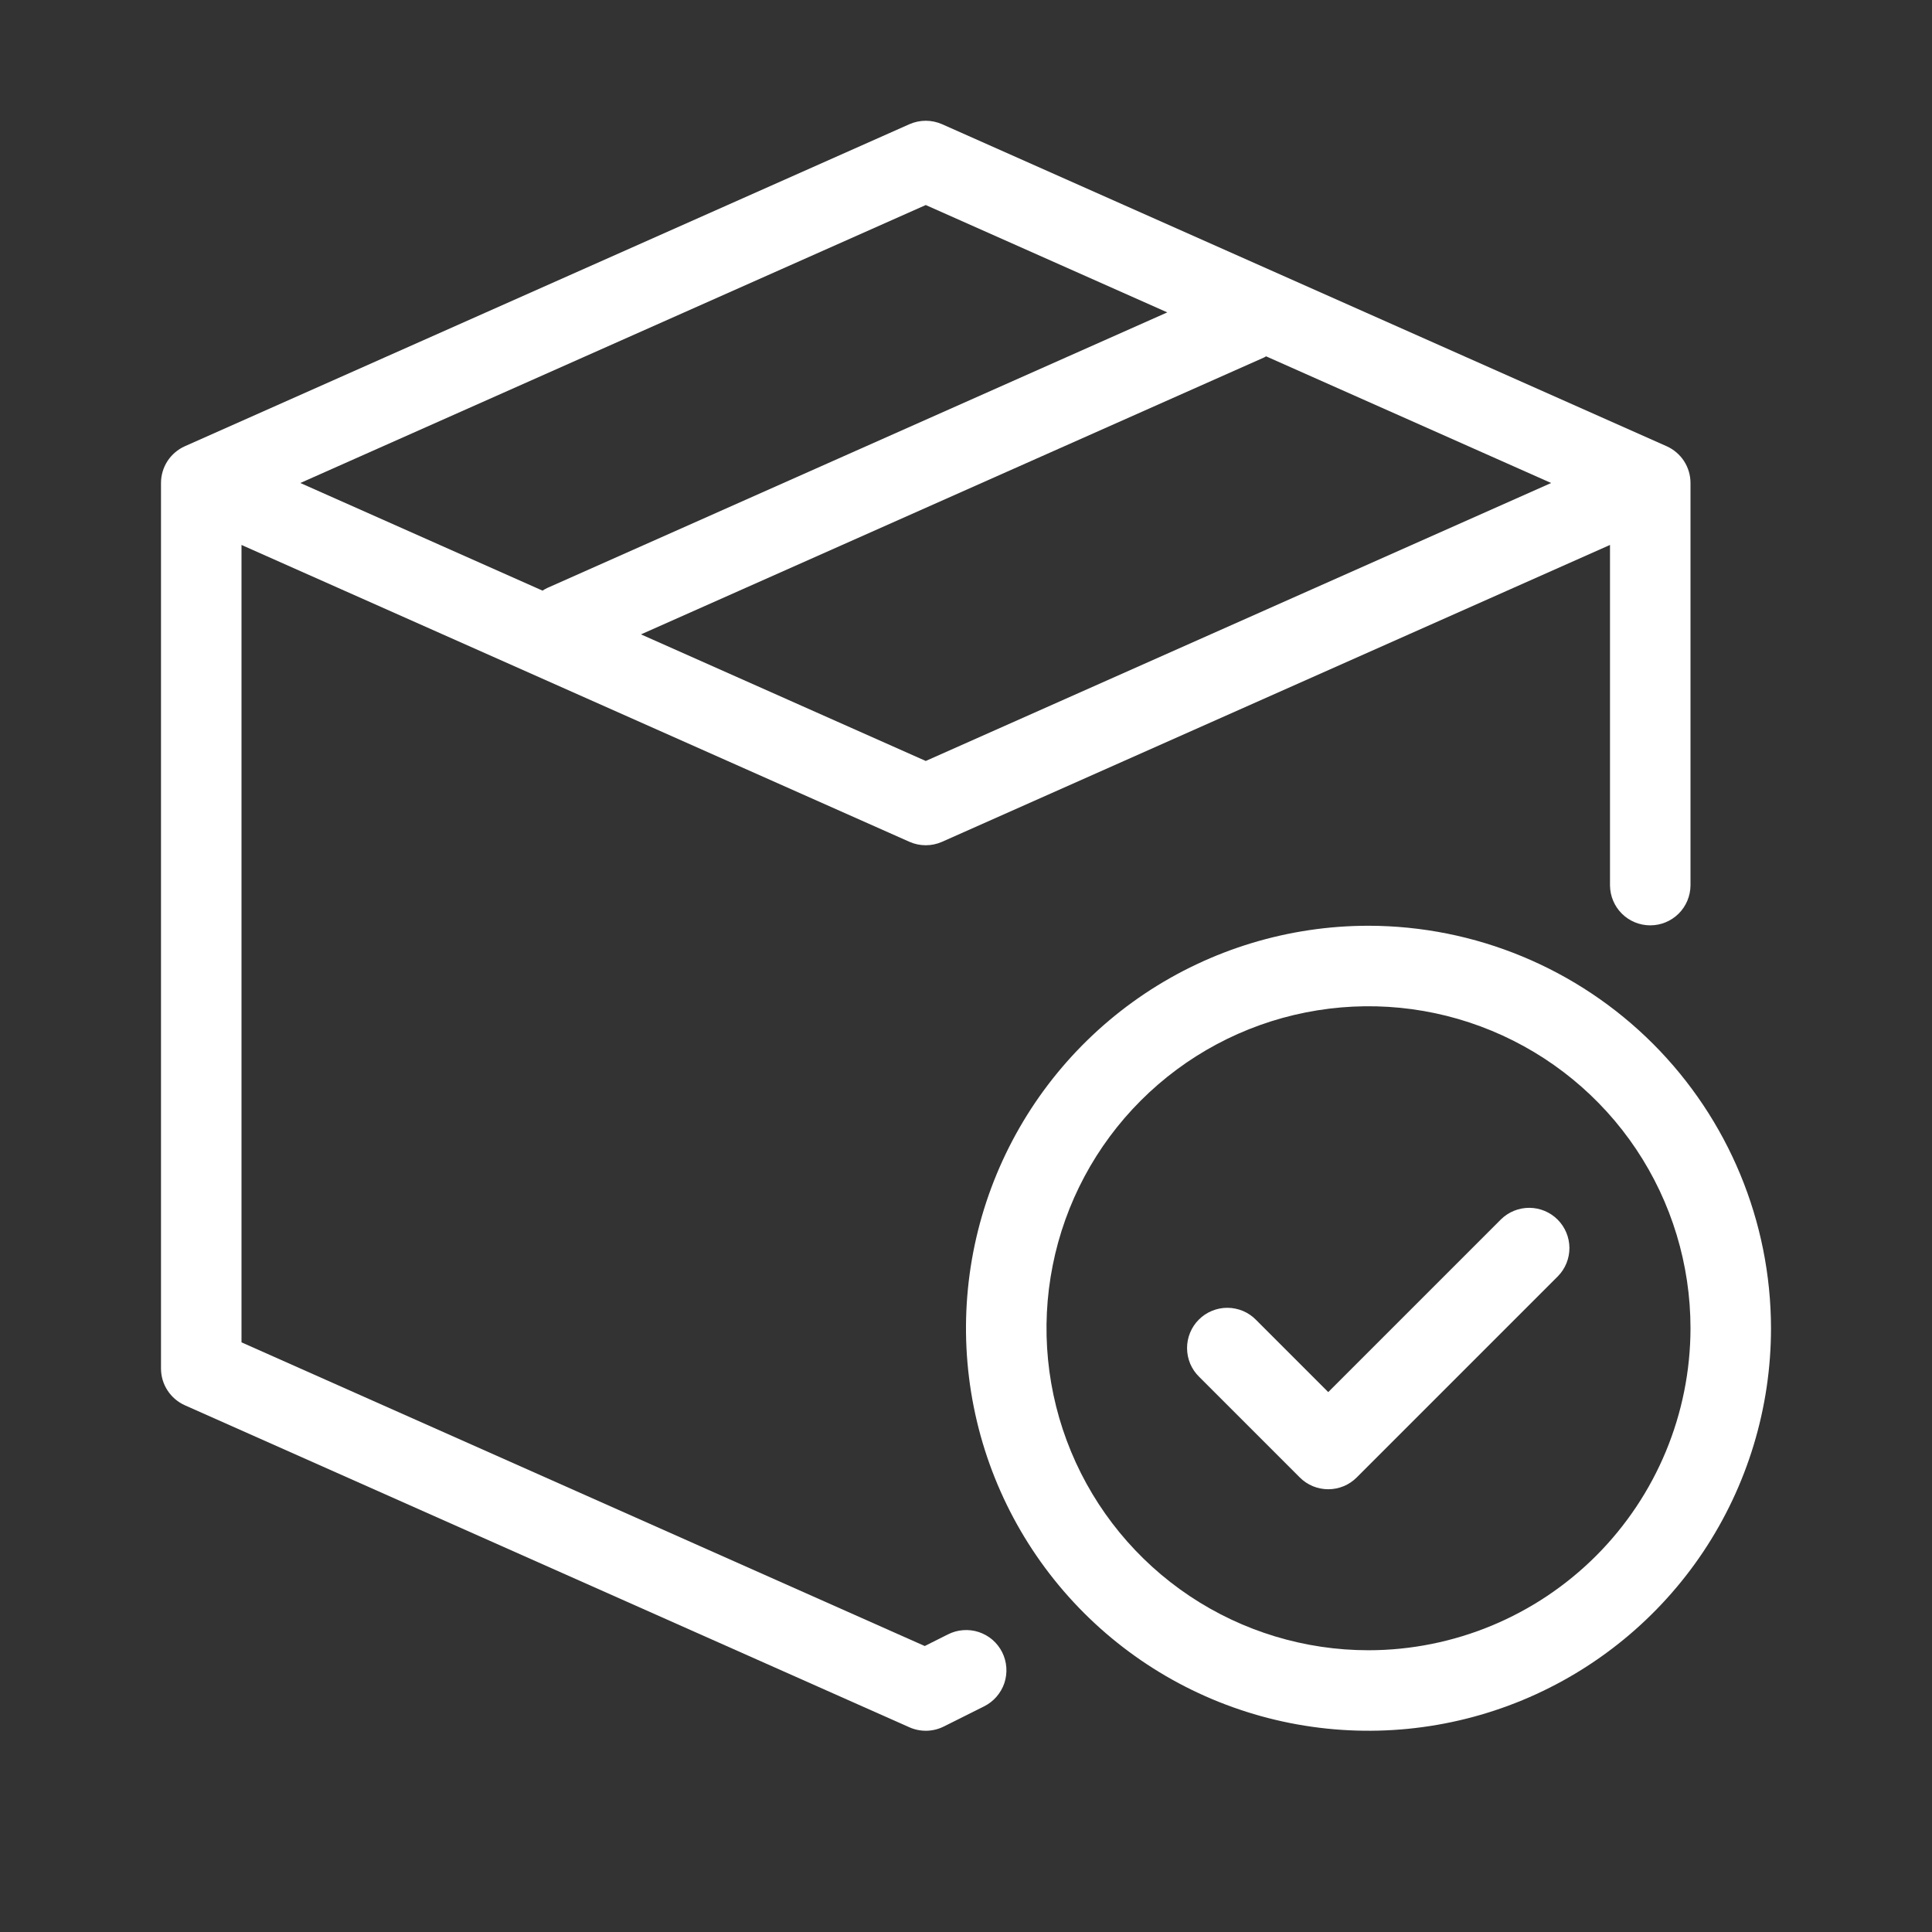
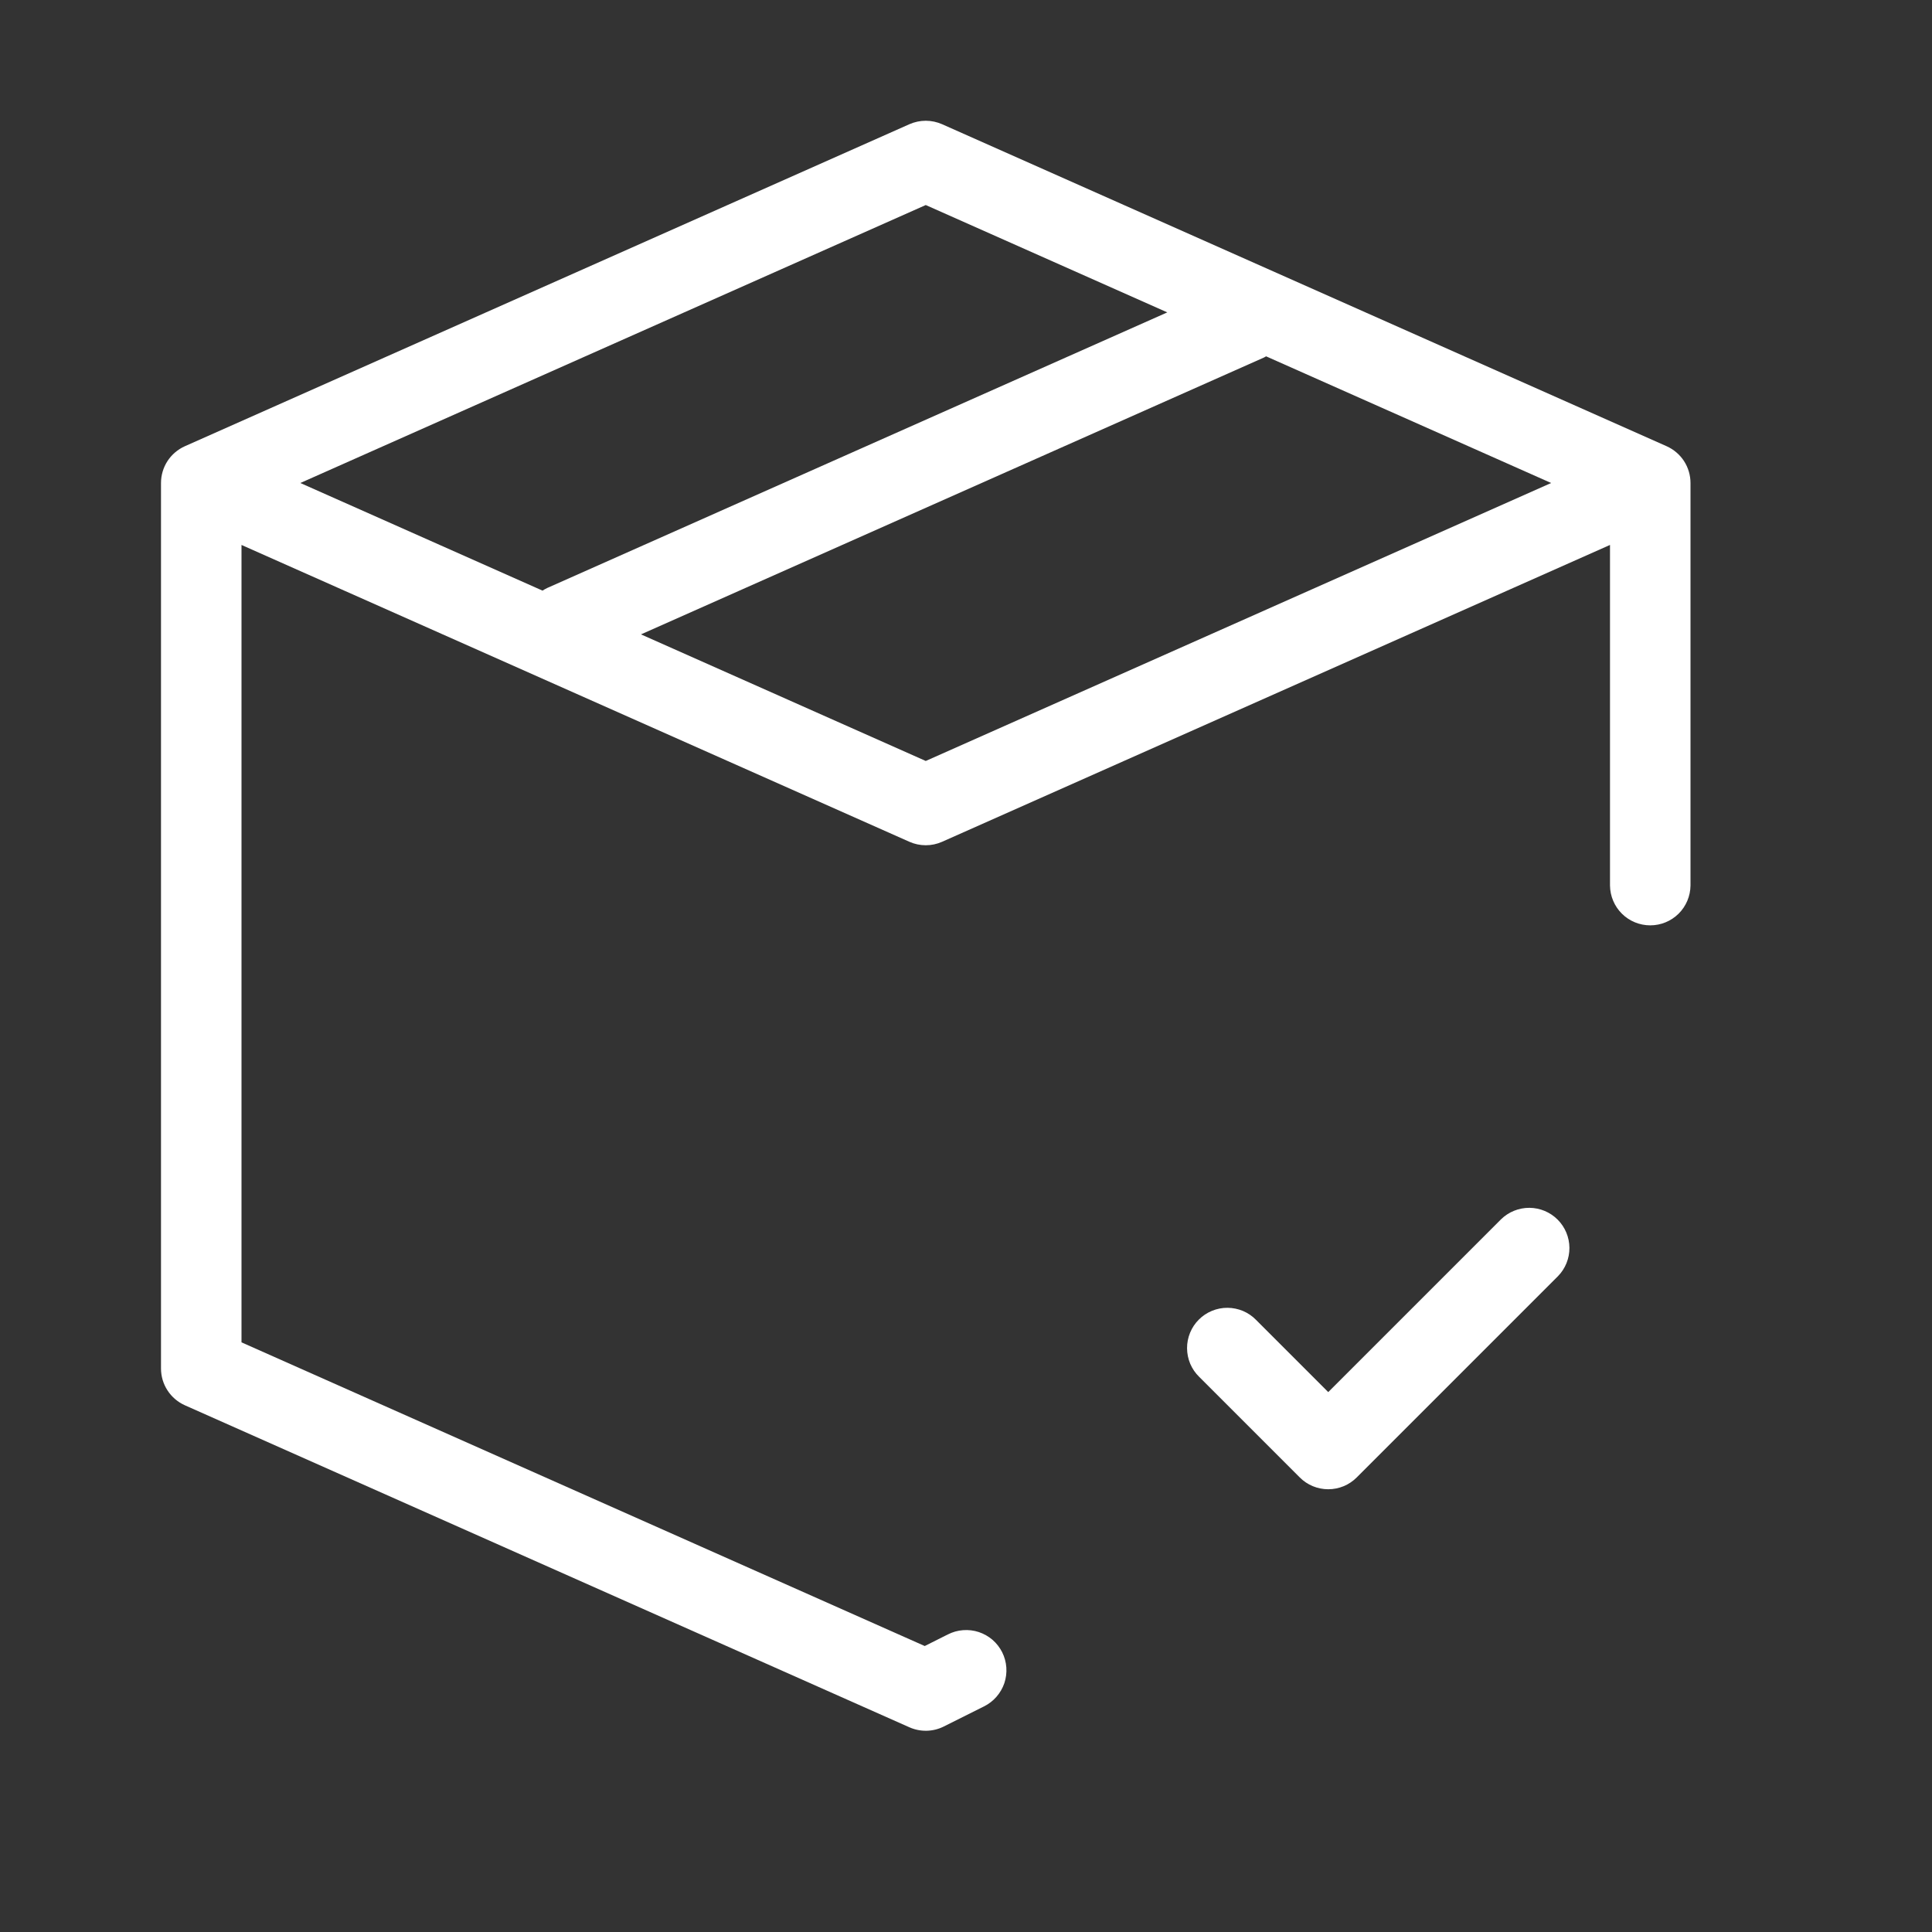
<svg xmlns="http://www.w3.org/2000/svg" width="48" height="48" viewBox="0 0 48 48" fill="none">
  <rect x="0" y="0" width="48" height="48" fill="#333333" stroke="none" />
  <path d="M23.553 40.605L22.975 40.895L6 33.35V13.539L22.594 20.914C22.722 20.971 22.86 21 23 21C23.14 21 23.278 20.971 23.406 20.914L40 13.539V22C40.003 22.264 40.109 22.515 40.296 22.701C40.483 22.886 40.736 22.99 41 22.99C41.264 22.99 41.516 22.886 41.704 22.701C41.891 22.515 41.997 22.264 42 22V12C42 11.807 41.944 11.617 41.839 11.455C41.733 11.293 41.583 11.165 41.406 11.086L23.406 3.086C23.278 3.03 23.14 3 23 3C22.86 3 22.722 3.03 22.594 3.086L4.594 11.086C4.417 11.165 4.267 11.293 4.161 11.455C4.056 11.617 4 11.807 4 12V34C4 34.194 4.056 34.383 4.162 34.545C4.267 34.707 4.417 34.835 4.594 34.914L22.594 42.914C22.729 42.974 22.875 43.003 23.022 43C23.17 42.997 23.315 42.961 23.447 42.895L24.447 42.395C24.565 42.337 24.671 42.255 24.757 42.156C24.844 42.057 24.91 41.942 24.953 41.817C24.994 41.692 25.012 41.56 25.002 41.428C24.993 41.297 24.958 41.168 24.899 41.05C24.84 40.933 24.759 40.828 24.659 40.741C24.559 40.655 24.443 40.59 24.318 40.548C24.193 40.507 24.061 40.491 23.93 40.501C23.798 40.51 23.67 40.546 23.552 40.606L23.553 40.605ZM23 18.906L15.925 15.761L31.406 8.881C31.424 8.873 31.439 8.861 31.456 8.853L38.538 12L23 18.906ZM23 5.094L29.001 7.761L13.594 14.609C13.554 14.628 13.516 14.65 13.479 14.674L7.462 12L23 5.094Z" fill="white" />
-   <path d="M34 23C32.022 23 30.089 23.587 28.444 24.685C26.8 25.784 25.518 27.346 24.761 29.173C24.004 31 23.806 33.011 24.192 34.951C24.578 36.891 25.53 38.672 26.929 40.071C28.327 41.47 30.109 42.422 32.049 42.808C33.989 43.194 35.999 42.996 37.827 42.239C39.654 41.482 41.216 40.2 42.315 38.556C43.413 36.911 44 34.978 44 33C43.997 30.349 42.942 27.807 41.068 25.932C39.193 24.058 36.651 23.003 34 23ZM34 41C32.418 41 30.871 40.531 29.555 39.652C28.24 38.773 27.214 37.523 26.609 36.062C26.003 34.6 25.845 32.991 26.154 31.439C26.462 29.887 27.224 28.462 28.343 27.343C29.462 26.224 30.887 25.462 32.439 25.154C33.991 24.845 35.599 25.003 37.061 25.609C38.523 26.215 39.773 27.24 40.652 28.555C41.531 29.871 42 31.418 42 33C41.997 35.121 41.154 37.154 39.654 38.654C38.154 40.154 36.121 40.998 34 41Z" fill="white" />
  <path d="M37.293 30.293L33 34.586L31.207 32.793C31.115 32.698 31.004 32.623 30.883 32.571C30.761 32.52 30.63 32.493 30.498 32.492C30.365 32.491 30.234 32.517 30.112 32.567C29.989 32.617 29.878 32.691 29.785 32.785C29.691 32.878 29.617 32.989 29.567 33.112C29.517 33.234 29.491 33.365 29.492 33.498C29.493 33.63 29.52 33.761 29.571 33.883C29.623 34.004 29.698 34.115 29.793 34.207L32.293 36.707C32.386 36.8 32.496 36.874 32.617 36.924C32.739 36.974 32.869 37 33 37C33.131 37 33.261 36.974 33.383 36.924C33.504 36.874 33.614 36.8 33.707 36.707L38.707 31.707C38.891 31.519 38.993 31.266 38.992 31.003C38.99 30.739 38.885 30.487 38.699 30.301C38.513 30.115 38.261 30.01 37.998 30.008C37.734 30.007 37.481 30.109 37.293 30.293V30.293Z" fill="white" />
</svg>